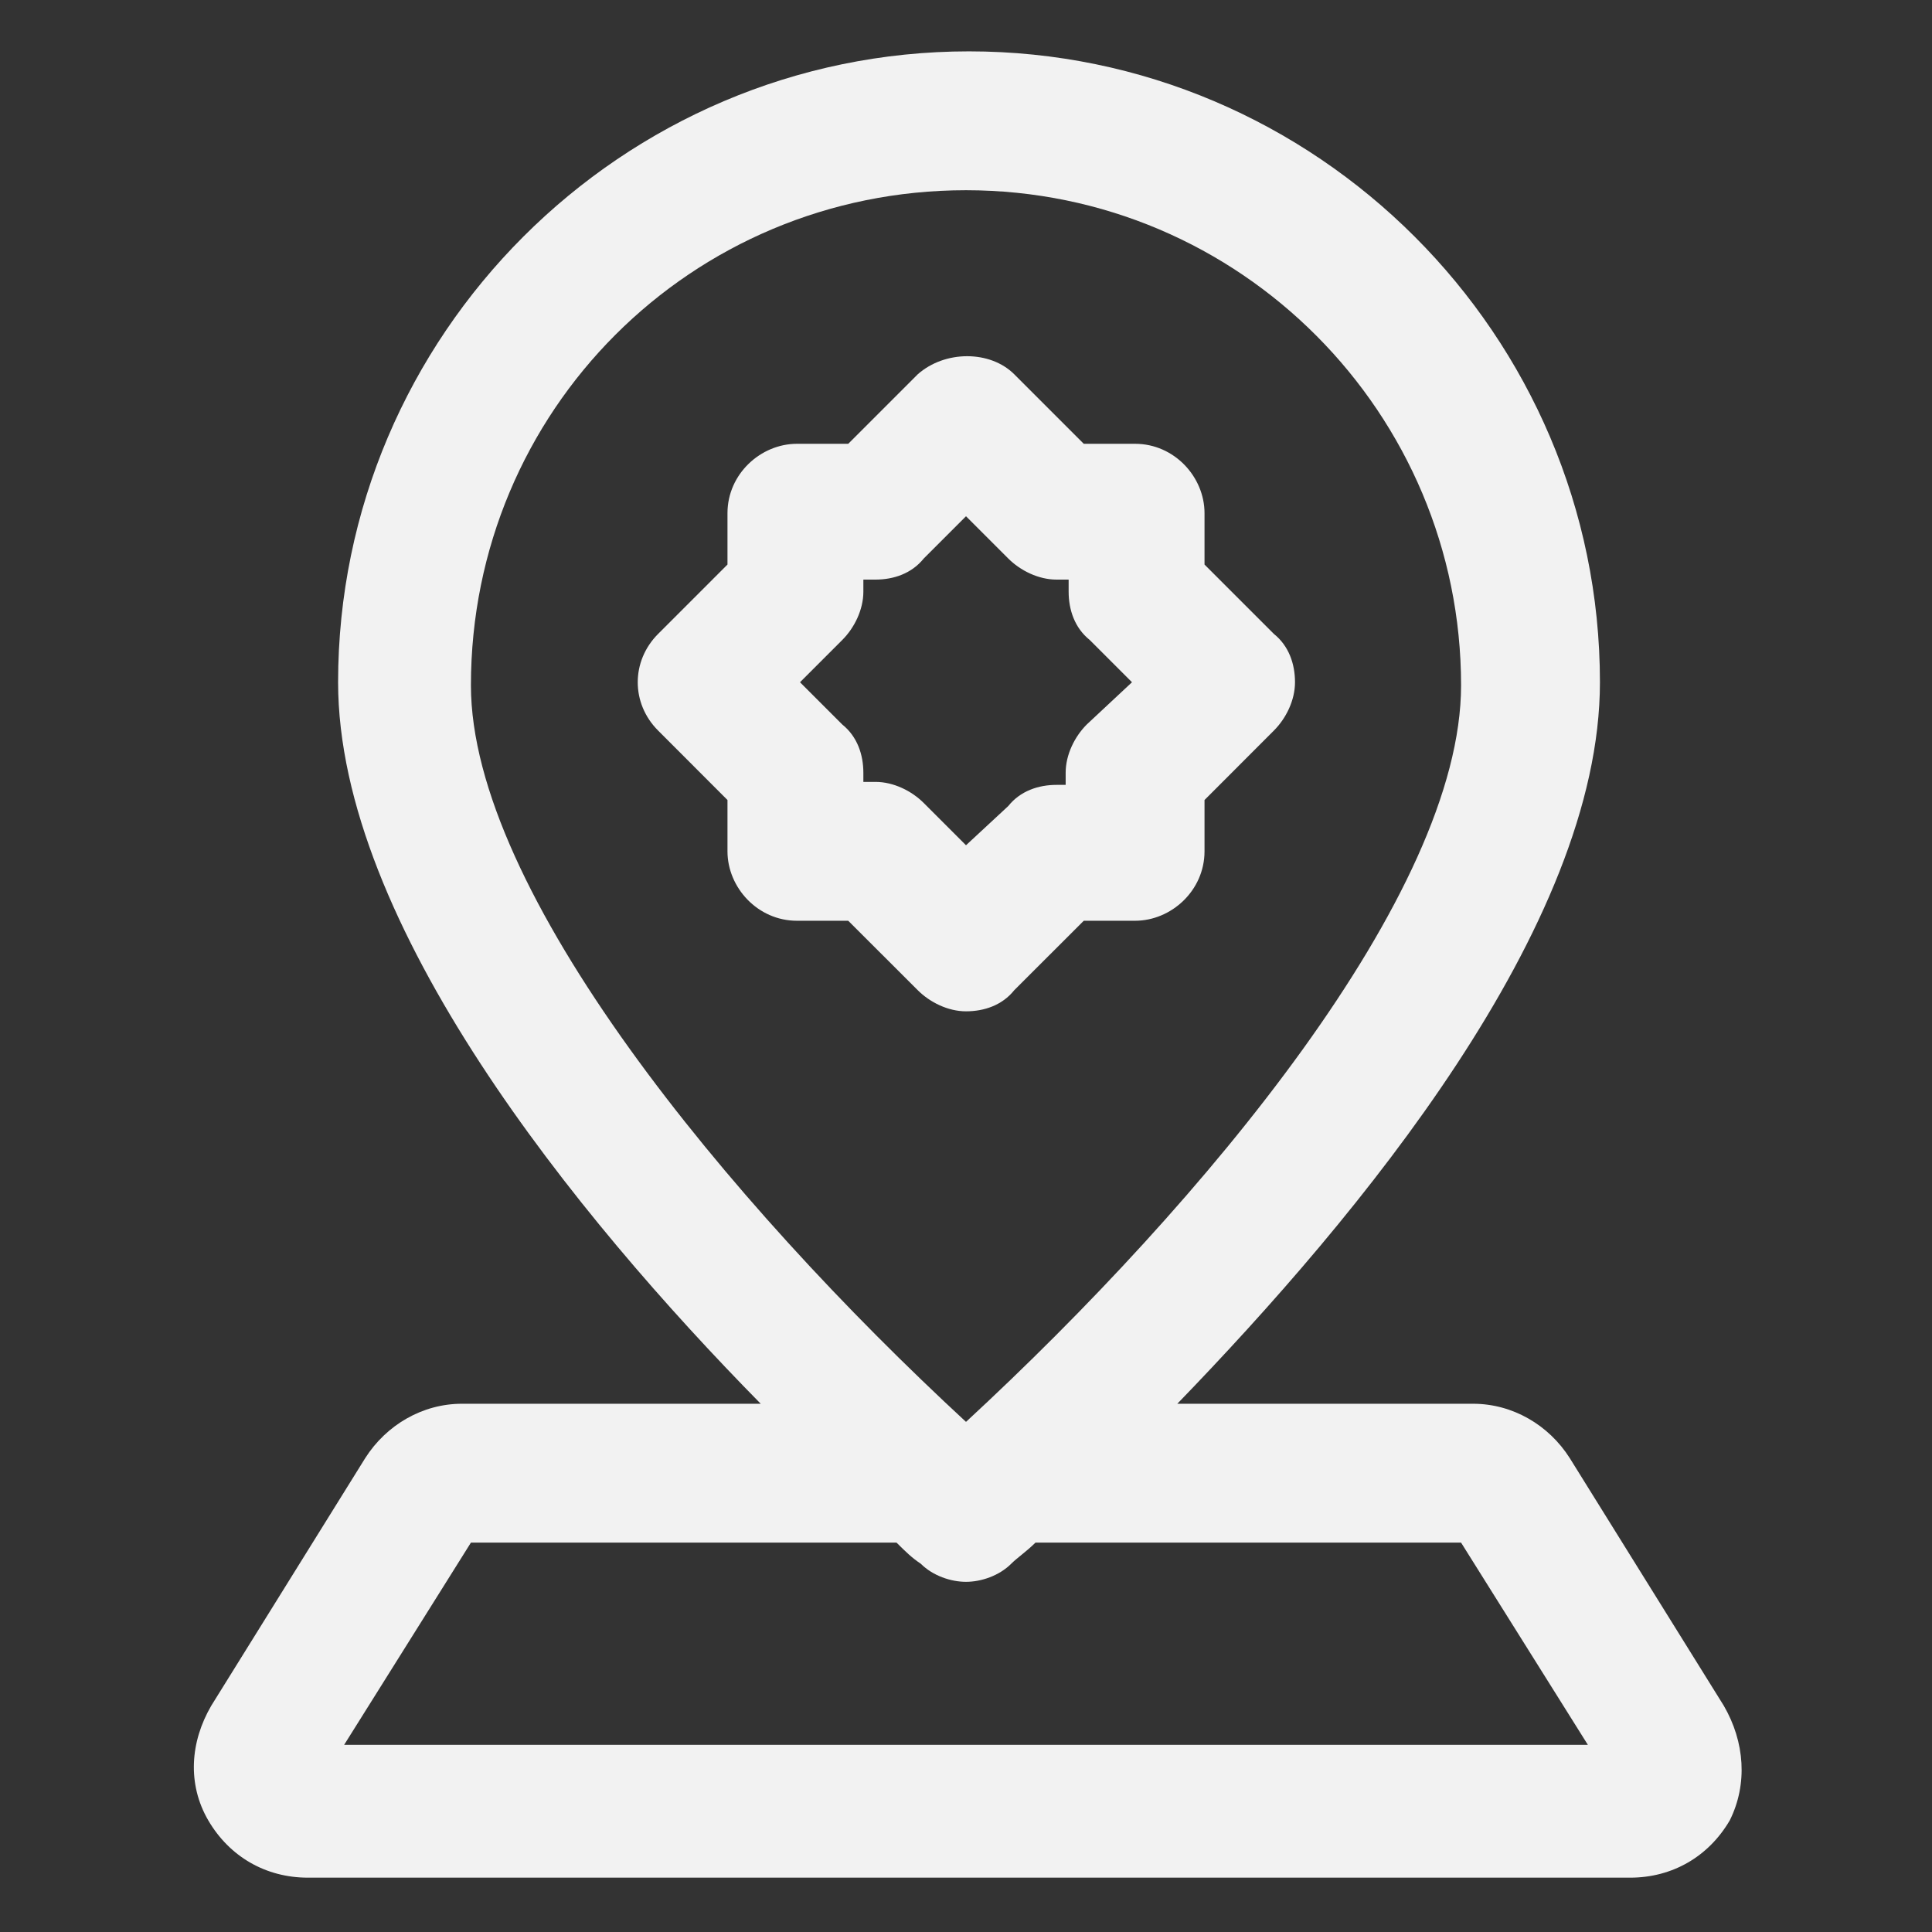
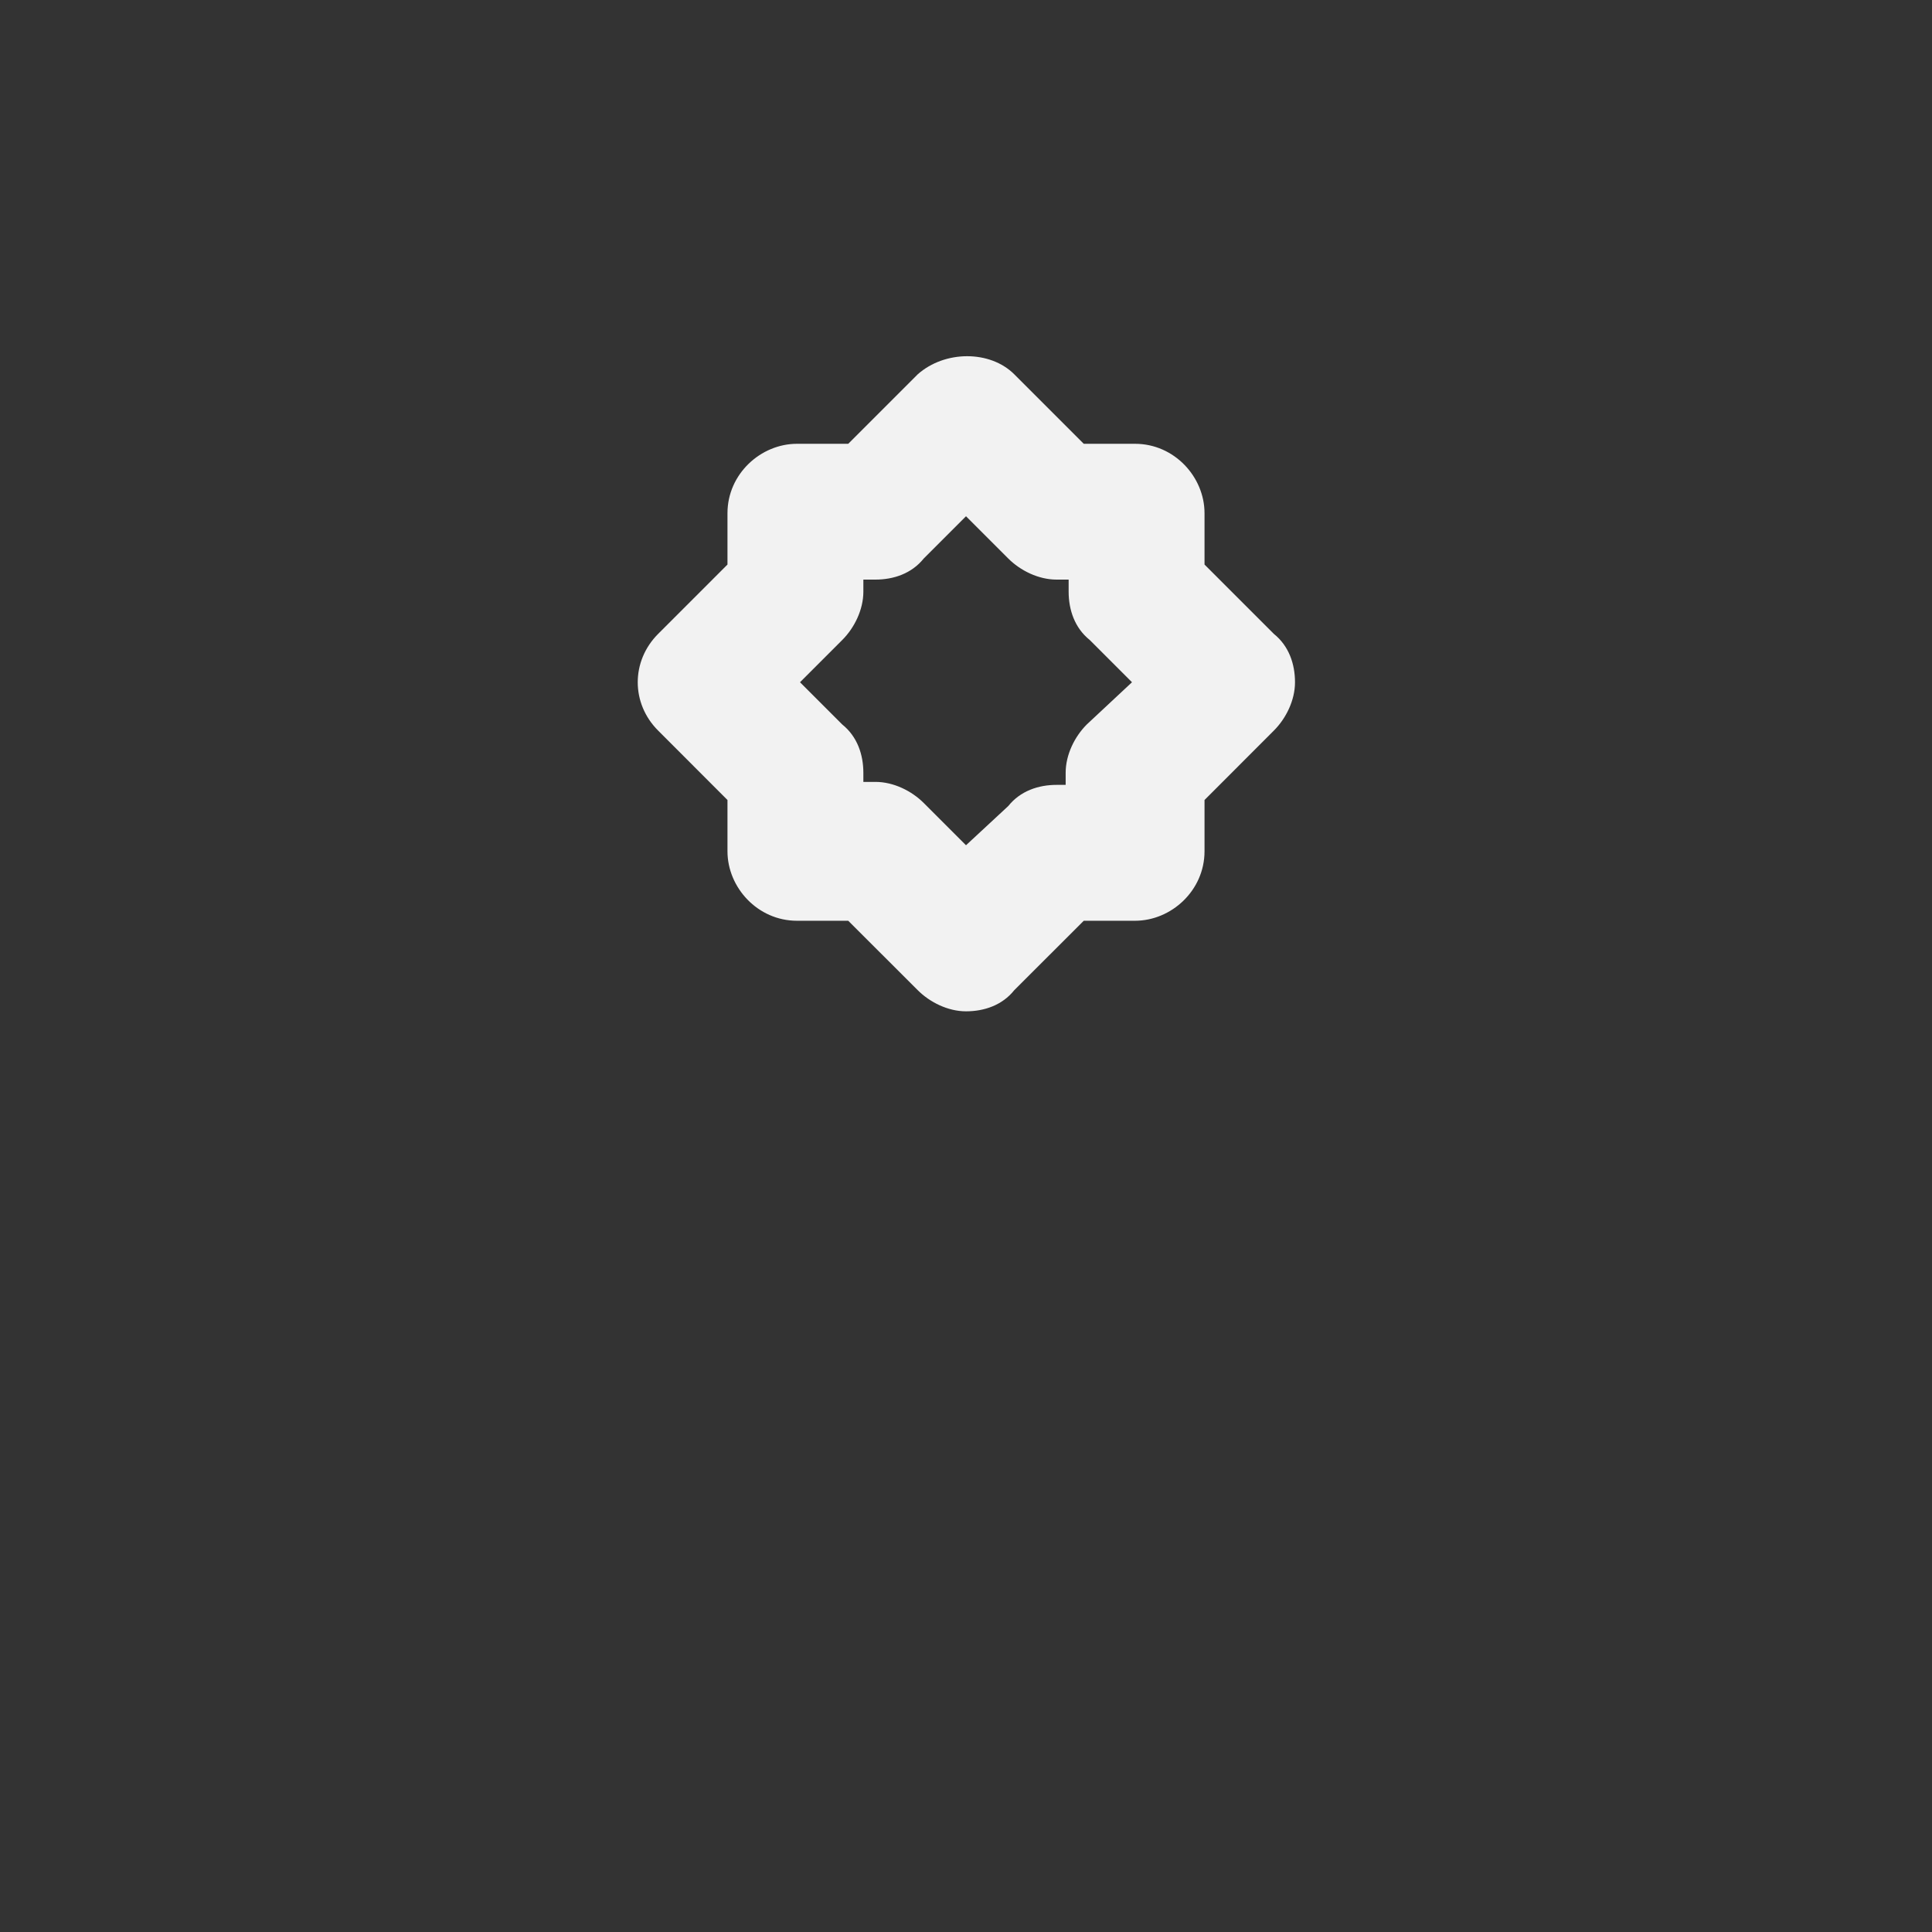
<svg xmlns="http://www.w3.org/2000/svg" width="24" height="24" viewBox="0 0 24 24" fill="none">
  <rect x="0" y="0" width="24" height="24" fill="#333333" stroke="none" />
  <path d="M12 12.563C12.225 12.563 12.45 12.488 12.6 12.3L13.463 11.438H14.1C14.55 11.438 14.963 11.063 14.963 10.575V9.938L15.825 9.075C15.975 8.925 16.087 8.7 16.087 8.475C16.087 8.25 16.012 8.025 15.825 7.875L14.963 7.013V6.375C14.963 5.925 14.588 5.513 14.1 5.513H13.463L12.6 4.65C12.3 4.35 11.738 4.35 11.4 4.65L10.537 5.513H9.9C9.45 5.513 9.037 5.888 9.037 6.375V7.013L8.175 7.875C7.838 8.213 7.838 8.738 8.175 9.075L9.037 9.938V10.575C9.037 11.025 9.412 11.438 9.9 11.438H10.537L11.4 12.3C11.55 12.45 11.775 12.563 12 12.563ZM10.725 9.75V9.6C10.725 9.375 10.65 9.15 10.463 9L9.938 8.475L10.463 7.95C10.613 7.8 10.725 7.575 10.725 7.35V7.2H10.875C11.1 7.2 11.325 7.125 11.475 6.938L12 6.413L12.525 6.938C12.675 7.088 12.9 7.2 13.125 7.2H13.275V7.35C13.275 7.575 13.35 7.8 13.537 7.95L14.062 8.475L13.5 9C13.35 9.15 13.238 9.375 13.238 9.6V9.75H13.125C12.9 9.75 12.675 9.825 12.525 10.013L12 10.5L11.475 9.975C11.325 9.825 11.1 9.713 10.875 9.713H10.725V9.75Z" fill="#F2F2F2" />
-   <path d="M21.413 21.188L19.5 18.113C19.238 17.7 18.788 17.438 18.3 17.438H14.625C16.875 15.113 19.875 11.513 19.875 8.475C19.875 4.163 16.35 0.638 12.037 0.638C7.725 0.638 4.2 4.163 4.2 8.475C4.2 11.475 7.162 15.113 9.45 17.438H5.737C5.25 17.438 4.8 17.7 4.537 18.113L2.625 21.188C2.362 21.638 2.325 22.163 2.587 22.613C2.85 23.063 3.3 23.325 3.825 23.325H20.25C20.775 23.325 21.225 23.063 21.488 22.613C21.712 22.163 21.675 21.638 21.413 21.188ZM12 2.363C15.412 2.363 18.15 5.138 18.15 8.513C18.15 11.1 14.963 14.925 12 17.663C9.037 14.925 5.85 11.063 5.85 8.513C5.85 5.1 8.588 2.363 12 2.363ZM4.275 21.675L5.85 19.163H11.137C11.25 19.275 11.325 19.35 11.438 19.425C11.588 19.575 11.812 19.65 12 19.65C12.188 19.65 12.412 19.575 12.562 19.425C12.637 19.35 12.75 19.275 12.863 19.163H18.15L19.725 21.675H4.275Z" fill="#F2F2F2" />
</svg>